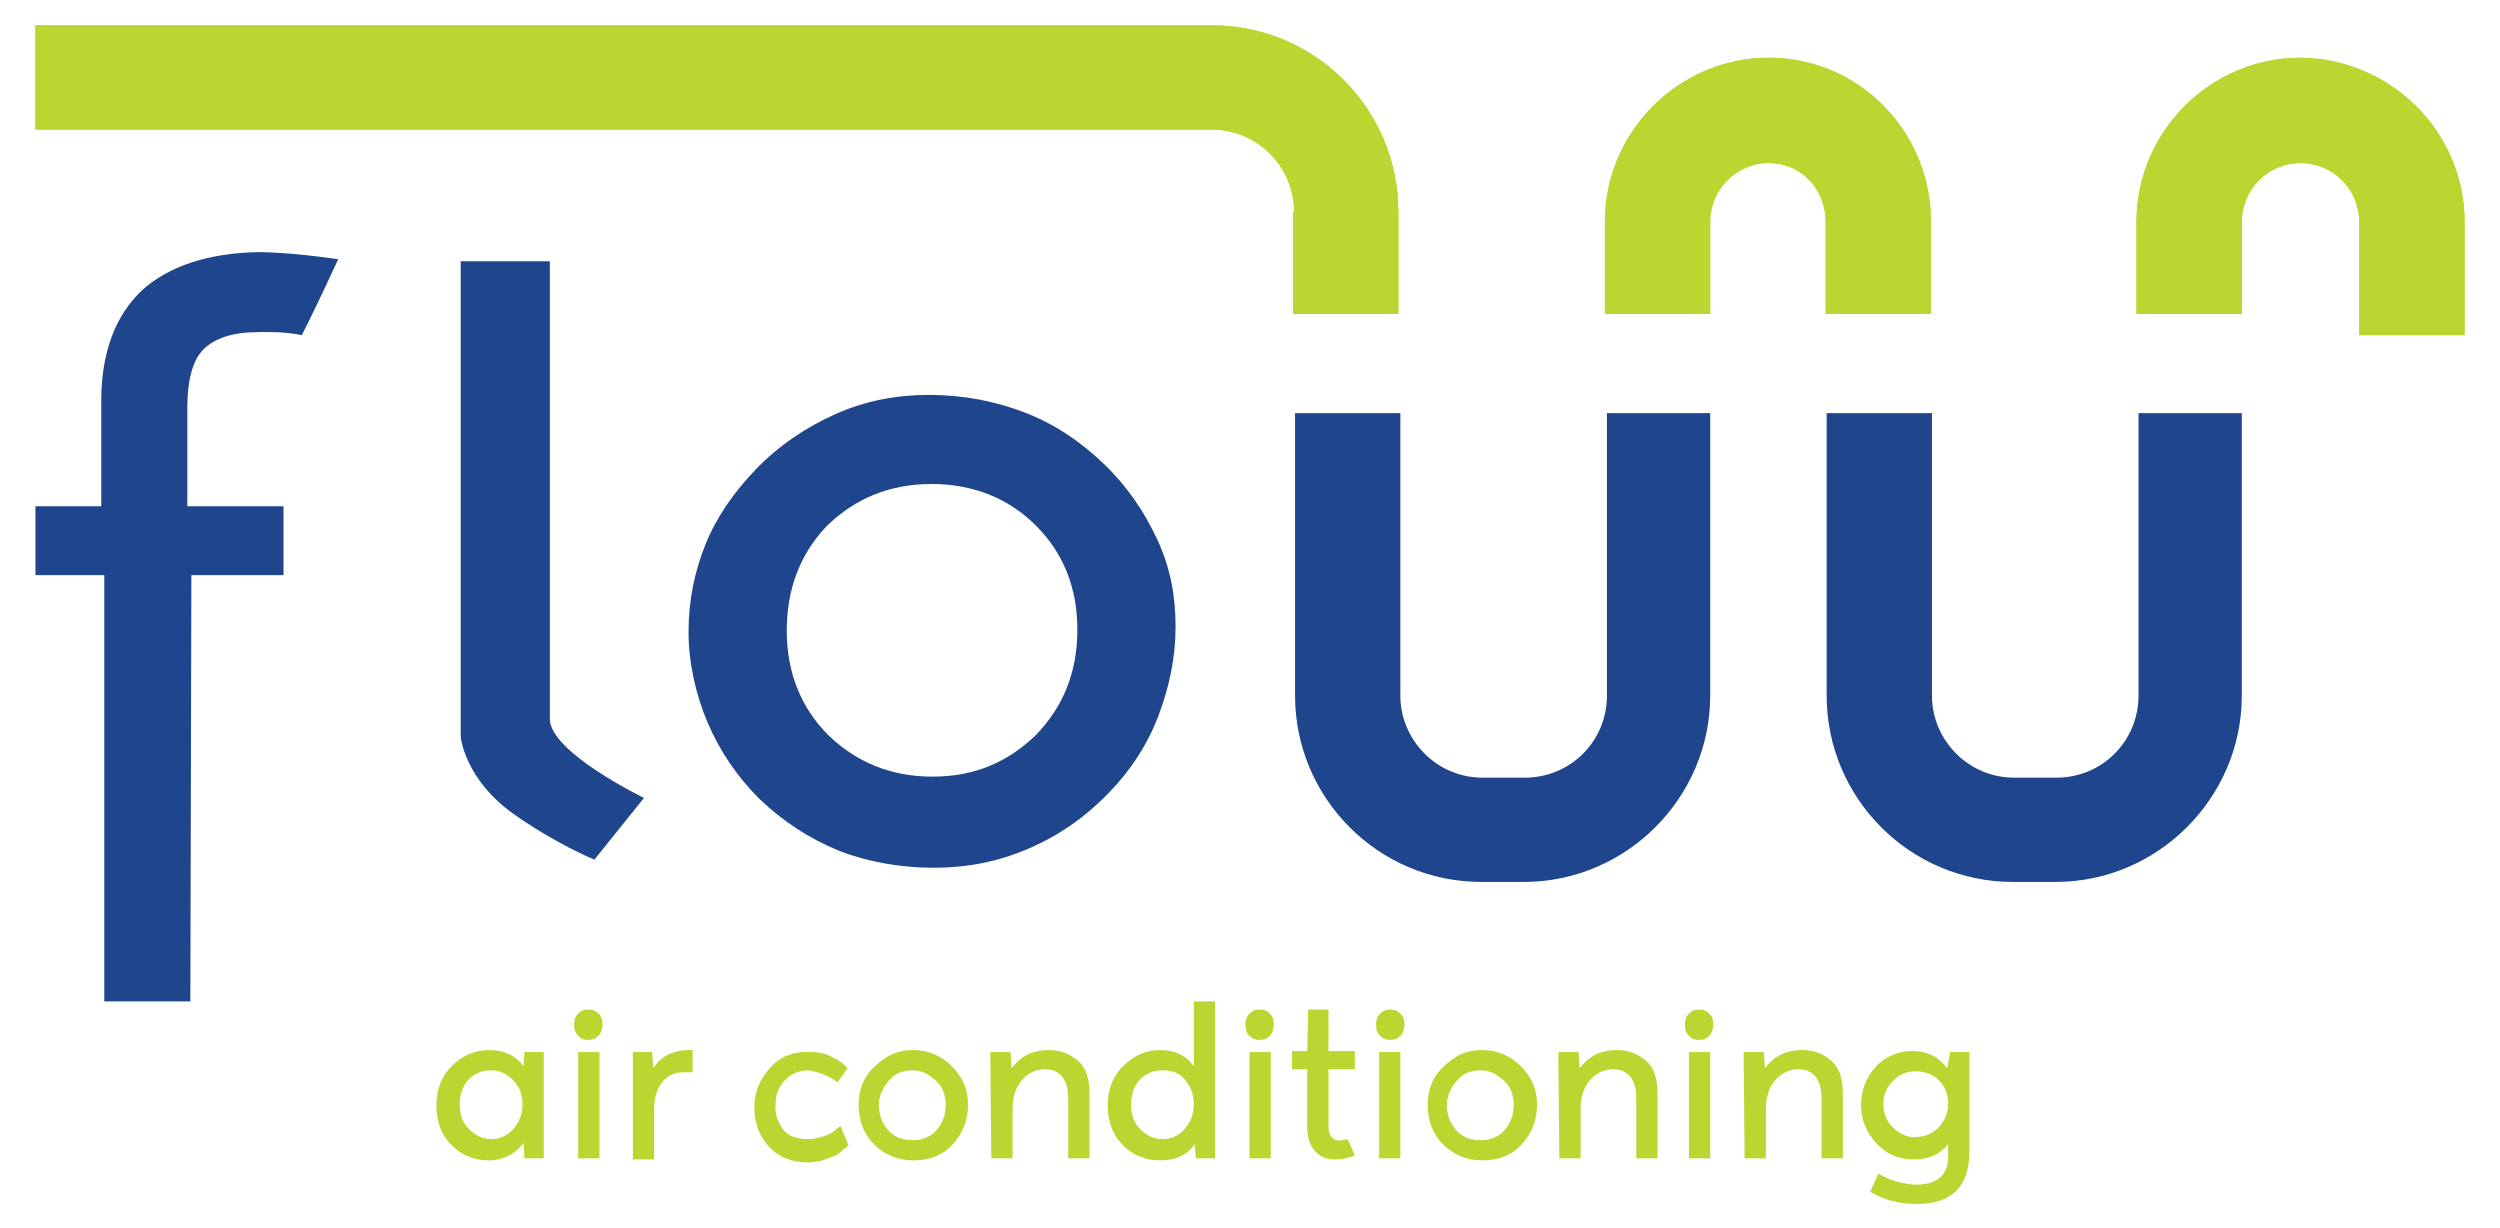
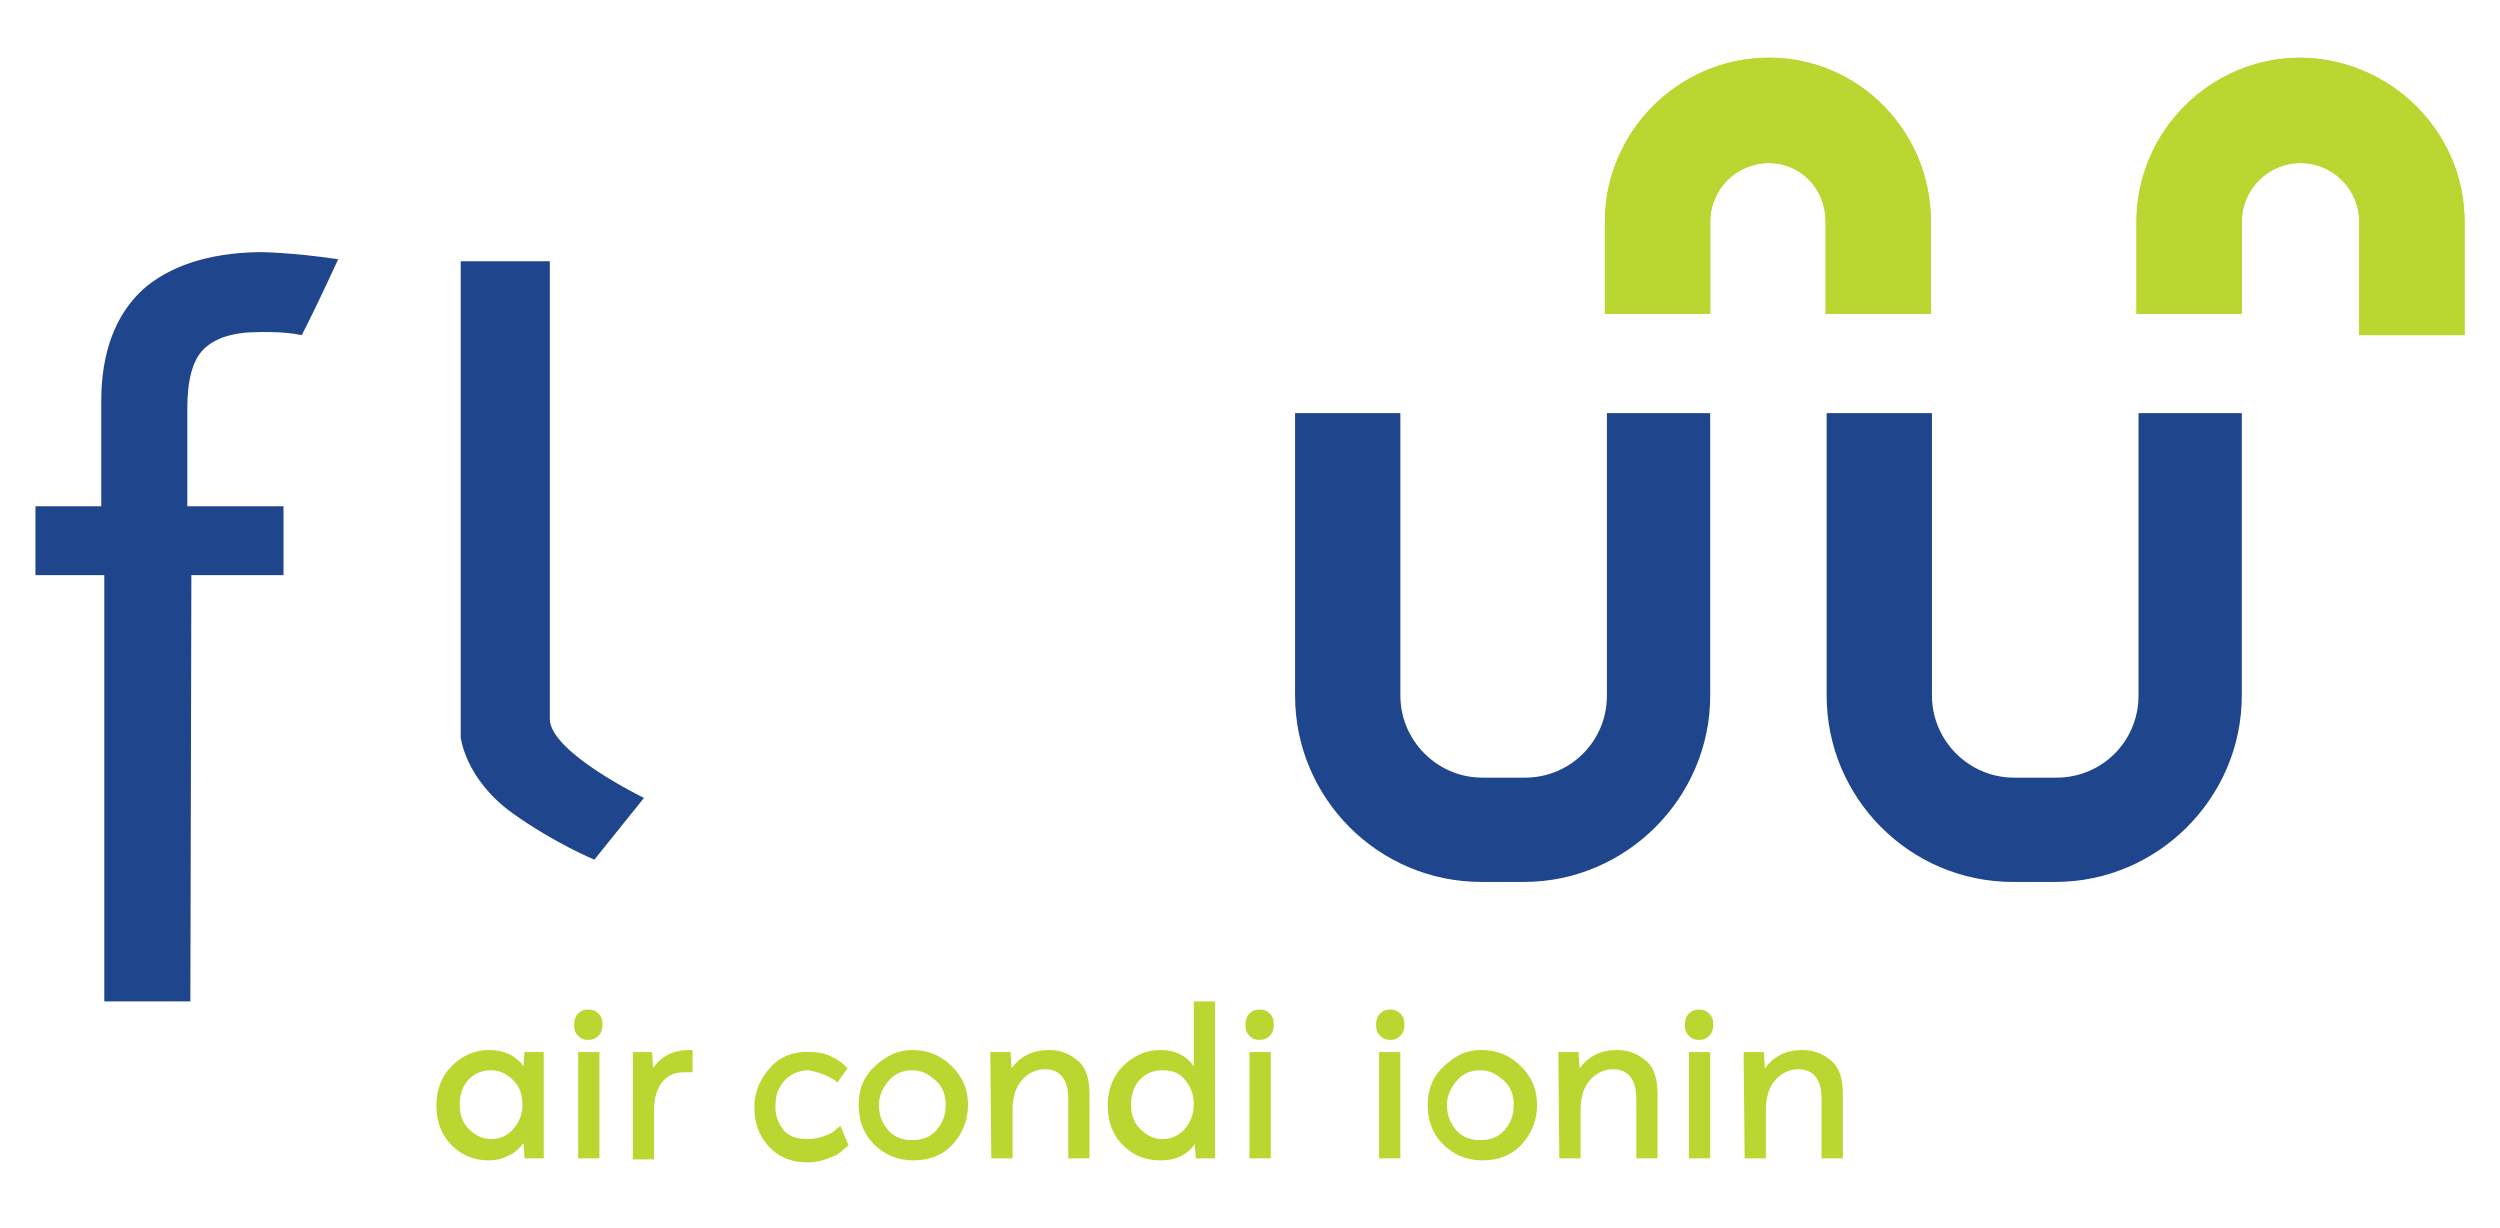
<svg xmlns="http://www.w3.org/2000/svg" version="1.1" id="Layer_1" x="0px" y="0px" viewBox="0 0 246.9 121.3" style="enable-background:new 0 0 246.9 121.3;" xml:space="preserve">
  <style type="text/css">
	.st0{fill:#BAD630;}
	.st1{fill:#1F458C;}
</style>
  <g>
-     <path class="st0" d="M127.8,20.9c0-4.4-3.6-8.1-8.1-8.1H3.5V2.5h116.2c10.2,0,18.4,8.3,18.4,18.4V31h-10.4V20.9H127.8z" />
    <path class="st0" d="M180.3,21.9c0-3.3-2.5-5.8-5.6-5.8c-3.2,0-5.8,2.6-5.8,5.8V31h-10.4v-9.1c0-8.9,7.3-16.2,16.2-16.2   s16,7.3,16,16.2V31h-10.4V21.9z" />
    <path class="st0" d="M243.4,21.9v11.2H233V21.9c0-3.2-2.6-5.8-5.8-5.8s-5.8,2.6-5.8,5.8V31H211v-9.1c0-8.9,7.3-16.2,16.2-16.2   C236.1,5.8,243.4,13,243.4,21.9z" />
-     <path class="st0" d="M127.8,20.9c0-4.4-3.6-8.1-8.1-8.1H3.5V2.5h116.2c10.2,0,18.4,8.3,18.4,18.4V31h-10.4V20.9H127.8z" />
    <path class="st0" d="M180.3,21.9c0-3.3-2.5-5.8-5.6-5.8c-3.2,0-5.8,2.6-5.8,5.8V31h-10.4v-9.1c0-8.9,7.3-16.2,16.2-16.2   s16,7.3,16,16.2V31h-10.4V21.9z" />
    <path class="st0" d="M243.4,21.9v11.2H233V21.9c0-3.2-2.6-5.8-5.8-5.8s-5.8,2.6-5.8,5.8V31H211v-9.1c0-8.9,7.3-16.2,16.2-16.2   C236.1,5.8,243.4,13,243.4,21.9z" />
    <g>
      <path class="st0" d="M51.8,103.9h1.9v10.5h-1.9l-0.1-1.5c-0.4,0.5-0.8,0.9-1.4,1.2s-1.2,0.5-2,0.5c-1.5,0-2.7-0.5-3.7-1.5    s-1.5-2.3-1.5-3.9s0.5-2.9,1.5-3.9s2.2-1.6,3.7-1.6c1.4,0,2.6,0.5,3.4,1.6L51.8,103.9z M48.5,105.7c-0.9,0-1.6,0.3-2.2,0.9    s-0.9,1.5-0.9,2.5s0.3,1.8,0.9,2.4s1.3,1,2.2,1c0.8,0,1.6-0.3,2.2-1s0.9-1.5,0.9-2.4c0-1-0.3-1.8-0.9-2.4S49.4,105.7,48.5,105.7    L48.5,105.7z" />
      <path class="st0" d="M58.1,99.7c0.4,0,0.7,0.1,1,0.4s0.4,0.6,0.4,1.1c0,0.4-0.1,0.8-0.4,1.1s-0.6,0.4-1,0.4s-0.7-0.1-1-0.4    s-0.4-0.6-0.4-1.1c0-0.4,0.1-0.8,0.4-1.1S57.7,99.7,58.1,99.7L58.1,99.7z M57.1,103.9h2.1v10.5h-2.1V103.9z" />
      <path class="st0" d="M62.5,103.9h1.9l0.1,1.6c0.8-1.2,2-1.8,3.6-1.8h0.3v2.2h-0.9c-1,0-1.7,0.4-2.2,1.1s-0.7,1.6-0.7,2.6v4.9h-2.1    C62.5,114.5,62.5,103.9,62.5,103.9z" />
      <path class="st0" d="M82.7,106.9c-0.1-0.1-0.2-0.2-0.4-0.3s-0.5-0.3-1-0.5s-1-0.3-1.4-0.4c-0.9,0-1.7,0.3-2.3,0.9s-1,1.4-1,2.3    c-0.1,1.1,0.2,1.9,0.7,2.6s1.4,1,2.5,1c0.5,0,1-0.1,1.6-0.3s0.9-0.4,1.2-0.7l0.4-0.3l0.8,1.9c0,0-0.1,0.1-0.2,0.2    s-0.3,0.2-0.5,0.4s-0.5,0.4-0.8,0.5s-0.7,0.3-1.1,0.4s-0.9,0.2-1.4,0.2c-1.6,0-2.9-0.5-3.9-1.6s-1.4-2.4-1.4-3.9s0.6-2.8,1.6-3.9    s2.4-1.6,3.9-1.5c0.7,0,1.4,0.1,2,0.4s1,0.5,1.3,0.8l0.4,0.4L82.7,106.9z" />
      <path class="st0" d="M90.1,103.7c1.5,0,2.8,0.5,3.9,1.6s1.6,2.3,1.6,3.8s-0.5,2.8-1.5,3.9s-2.3,1.6-3.9,1.6s-2.9-0.6-3.9-1.6    s-1.5-2.3-1.5-3.9c0-1.5,0.5-2.8,1.6-3.8S88.6,103.7,90.1,103.7L90.1,103.7z M90.1,105.7c-0.9,0-1.7,0.3-2.3,1s-1,1.5-1,2.4    c0,1,0.3,1.8,0.9,2.5s1.4,1,2.4,1s1.8-0.3,2.4-1s0.9-1.5,0.9-2.5c0-0.9-0.3-1.8-1-2.4S91.1,105.7,90.1,105.7L90.1,105.7z" />
      <path class="st0" d="M97.8,103.9h2l0.1,1.6c0.9-1.2,2.1-1.8,3.7-1.8c1.2,0,2.1,0.4,2.9,1.1s1.1,1.8,1.1,3.3v6.3h-2.1v-5.9    c0-1.9-0.8-2.9-2.3-2.9c-0.9,0-1.7,0.4-2.3,1.1s-0.9,1.7-0.9,2.8v4.9h-2.1L97.8,103.9z" />
      <path class="st0" d="M117.9,98.9h2.1v15.5h-1.9L118,113c-0.8,1.1-1.9,1.6-3.4,1.6s-2.7-0.5-3.7-1.5s-1.5-2.3-1.5-3.9    s0.5-2.9,1.5-3.9s2.2-1.6,3.7-1.6c1.4,0,2.5,0.5,3.3,1.6V98.9z M114.8,105.7c-0.9,0-1.6,0.3-2.2,0.9s-0.9,1.5-0.9,2.5    s0.3,1.8,0.9,2.4s1.3,1,2.2,1c0.8,0,1.6-0.3,2.2-1s0.9-1.5,0.9-2.4c0-1-0.3-1.8-0.9-2.5S115.7,105.7,114.8,105.7L114.8,105.7z" />
      <path class="st0" d="M124.4,99.7c0.4,0,0.7,0.1,1,0.4s0.4,0.6,0.4,1.1c0,0.4-0.1,0.8-0.4,1.1s-0.6,0.4-1,0.4s-0.7-0.1-1-0.4    s-0.4-0.6-0.4-1.1c0-0.4,0.1-0.8,0.4-1.1S124,99.7,124.4,99.7L124.4,99.7z M123.4,103.9h2.1v10.5h-2.1V103.9z" />
-       <path class="st0" d="M129.2,99.7h2v4.1h2.6v1.8h-2.6v5.6c0,0.8,0.3,1.3,0.8,1.4c0.3,0.1,0.6,0,1.1-0.1l0.7,1.6    c-0.7,0.3-1.3,0.4-2,0.4c-0.9,0-1.5-0.3-2-0.9s-0.7-1.4-0.7-2.4v-5.6h-1.5v-1.8h1.5L129.2,99.7z" />
      <path class="st0" d="M137.3,99.7c0.4,0,0.7,0.1,1,0.4s0.4,0.6,0.4,1.1c0,0.4-0.1,0.8-0.4,1.1s-0.6,0.4-1,0.4s-0.7-0.1-1-0.4    s-0.4-0.6-0.4-1.1c0-0.4,0.1-0.8,0.4-1.1S136.9,99.7,137.3,99.7L137.3,99.7z M136.2,103.9h2.1v10.5h-2.1V103.9z" />
      <path class="st0" d="M146.3,103.7c1.5,0,2.8,0.5,3.9,1.6s1.6,2.3,1.6,3.8s-0.5,2.8-1.5,3.9s-2.3,1.6-3.9,1.6s-2.9-0.6-3.9-1.6    s-1.5-2.3-1.5-3.9c0-1.5,0.5-2.8,1.6-3.8S144.7,103.7,146.3,103.7L146.3,103.7z M146.2,105.7c-0.9,0-1.7,0.3-2.3,1s-1,1.5-1,2.4    c0,1,0.3,1.8,0.9,2.5s1.4,1,2.4,1s1.8-0.3,2.4-1s0.9-1.5,0.9-2.5c0-0.9-0.3-1.8-1-2.4S147.2,105.7,146.2,105.7L146.2,105.7z" />
      <path class="st0" d="M153.9,103.9h2l0.1,1.6c0.9-1.2,2.1-1.8,3.7-1.8c1.2,0,2.1,0.4,2.9,1.1s1.1,1.8,1.1,3.3v6.3h-2.1v-5.9    c0-1.9-0.8-2.9-2.3-2.9c-0.9,0-1.7,0.4-2.3,1.1s-0.9,1.7-0.9,2.8v4.9H154L153.9,103.9z" />
      <path class="st0" d="M167.8,99.7c0.4,0,0.7,0.1,1,0.4s0.4,0.6,0.4,1.1c0,0.4-0.1,0.8-0.4,1.1s-0.6,0.4-1,0.4s-0.7-0.1-1-0.4    s-0.4-0.6-0.4-1.1c0-0.4,0.1-0.8,0.4-1.1S167.4,99.7,167.8,99.7L167.8,99.7z M166.8,103.9h2.1v10.5h-2.1V103.9z" />
      <path class="st0" d="M172.2,103.9h2l0.1,1.6c0.9-1.2,2.1-1.8,3.7-1.8c1.2,0,2.1,0.4,2.9,1.1s1.1,1.8,1.1,3.3v6.3h-2.1v-5.9    c0-1.9-0.8-2.9-2.3-2.9c-0.9,0-1.7,0.4-2.3,1.1s-0.9,1.7-0.9,2.8v4.9h-2.1L172.2,103.9z" />
-       <path class="st0" d="M192.6,103.9h1.9v9.7c0,1.8-0.4,3.1-1.3,4s-2.2,1.3-4,1.3c-1.7,0-3.1-0.4-4.5-1.2l0.8-1.8    c1.2,0.7,2.4,1,3.6,1.1c2.2,0,3.3-0.9,3.3-2.8V113c-0.8,1-1.9,1.5-3.4,1.5s-2.7-0.5-3.7-1.6s-1.5-2.3-1.5-3.8    c0-1.4,0.5-2.7,1.4-3.7s2.2-1.6,3.6-1.6c1.6,0,2.7,0.6,3.5,1.7L192.6,103.9z M189.1,112.3c0.9,0,1.7-0.3,2.3-0.9s1-1.4,1-2.4    c0-0.9-0.3-1.7-0.9-2.3s-1.4-0.9-2.3-0.9c-0.9,0-1.6,0.3-2.2,0.9s-1,1.3-1,2.3c0,0.9,0.3,1.7,0.9,2.3S188.2,112.3,189.1,112.3    L189.1,112.3z" />
    </g>
  </g>
  <path class="st1" d="M18.8,98.9h-8.5V56.8H3.5V50H10V39.6c0-4.8,1.4-8.5,4.1-11c2.6-2.3,6.4-3.6,11.4-3.7c0.2,0,3.1,0,7.9,0.7  c0,0-2.1,4.6-3.6,7.5c-1.8-0.4-4.3-0.3-4.3-0.3c-2.5,0-4.3,0.6-5.4,1.7c-1.1,1.1-1.6,3.1-1.6,5.8V50H28v6.8h-9.1L18.8,98.9  L18.8,98.9z" />
  <path class="st1" d="M58.7,84.9c0,0-3.9-1.6-8.1-4.6c-4.7-3.4-5.1-7.5-5.1-7.5v-47h8.8V71c0,3.3,9.3,7.8,9.3,7.8L58.7,84.9z" />
-   <path class="st1" d="M68,62.4c0-3.1,0.6-6,1.7-8.7s2.8-5.1,4.9-7.3c2.3-2.4,5-4.2,7.9-5.5s6-1.9,9.2-1.9c3.4,0,6.5,0.6,9.4,1.7  c2.9,1.1,5.5,2.8,7.9,5.1c2.3,2.2,4,4.7,5.3,7.5s1.8,5.6,1.8,8.6c0,3-0.6,5.9-1.7,8.8s-2.7,5.3-4.8,7.5c-2.4,2.5-5,4.3-8,5.6  c-3,1.3-6.1,1.9-9.4,1.9s-6.6-0.6-9.4-1.7c-2.9-1.2-5.5-2.9-7.8-5.1c-2.2-2.2-3.9-4.7-5.1-7.5S68,65.4,68,62.4 M77.7,62.3  c0,4.1,1.4,7.6,4.1,10.3c2.8,2.7,6.2,4.1,10.3,4.1c4.1,0,7.4-1.4,10.2-4.1c2.7-2.8,4.1-6.2,4.1-10.4s-1.4-7.6-4.1-10.3  s-6.2-4.1-10.3-4.1s-7.5,1.4-10.3,4.1C79,54.7,77.7,58.2,77.7,62.3" />
  <path class="st1" d="M158.5,40.8h10.4v27.9c0,10.1-8.3,18.4-18.4,18.4h-4.2c-10.2,0-18.4-8.3-18.4-18.4V40.8h10.4v27.9  c0,4.4,3.6,8.1,8.1,8.1h4.2c4.5,0,8.1-3.6,8.1-8.1V40.8H158.5z" />
  <path class="st1" d="M211,40.8h10.4v27.9c0,10.1-8.3,18.4-18.4,18.4h-4.2c-10.2,0-18.4-8.3-18.4-18.4V40.8h10.4v27.9  c0,4.4,3.6,8.1,8.1,8.1h4.2c4.5,0,8.1-3.6,8.1-8.1V40.8H211z" />
</svg>